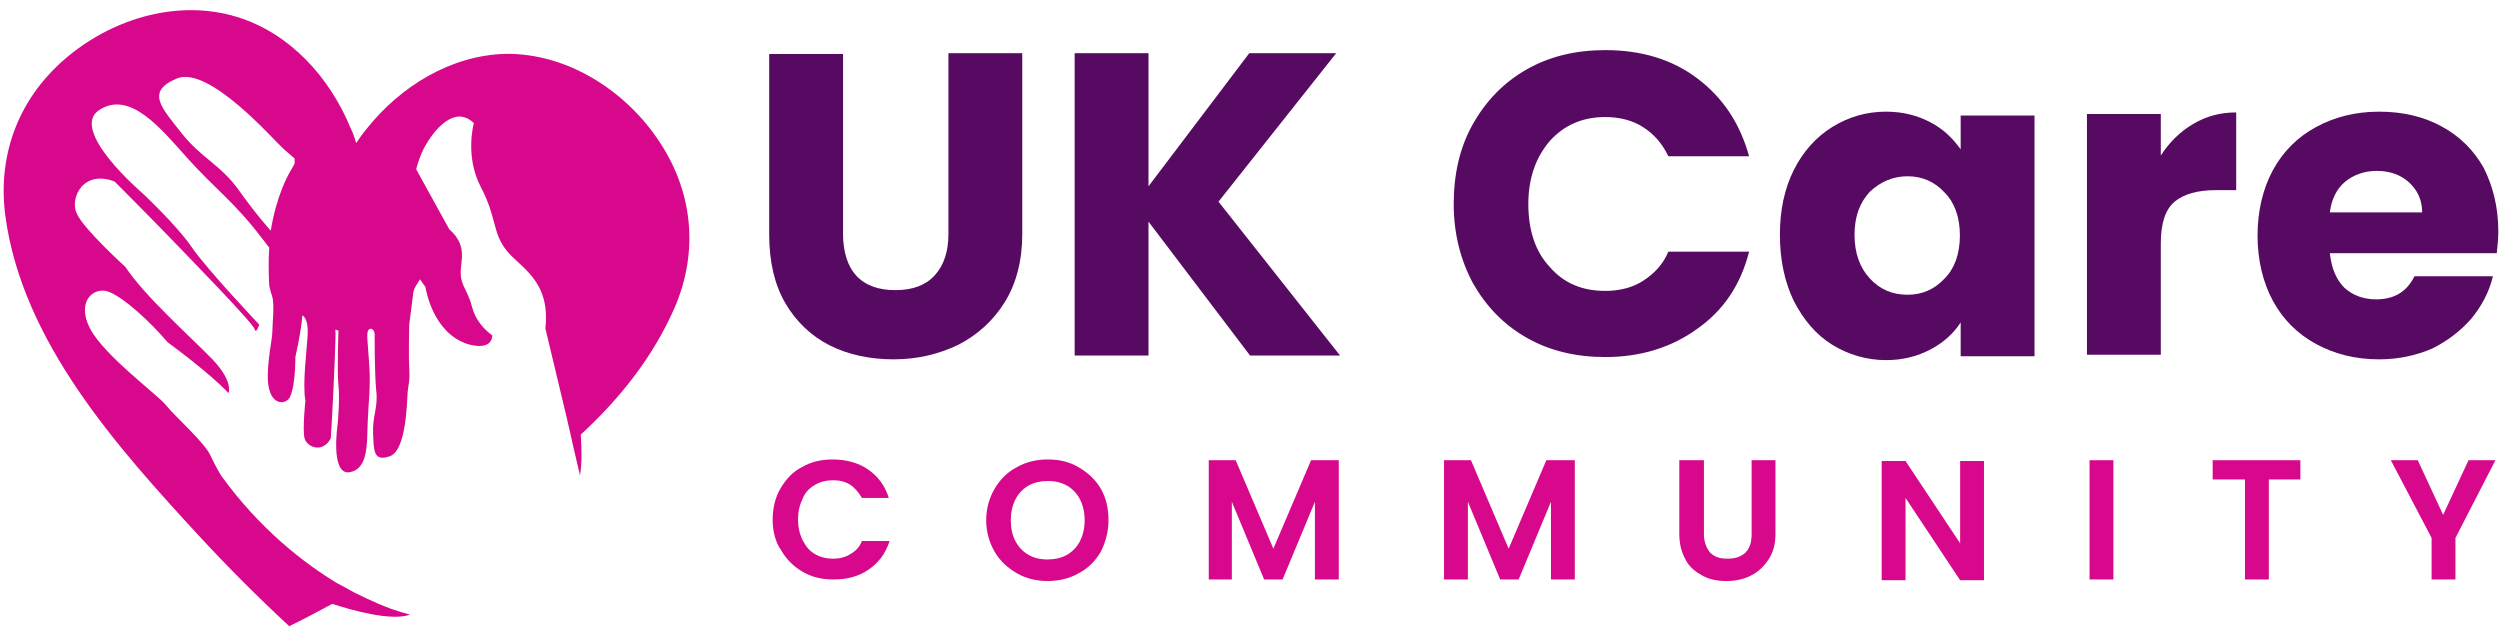
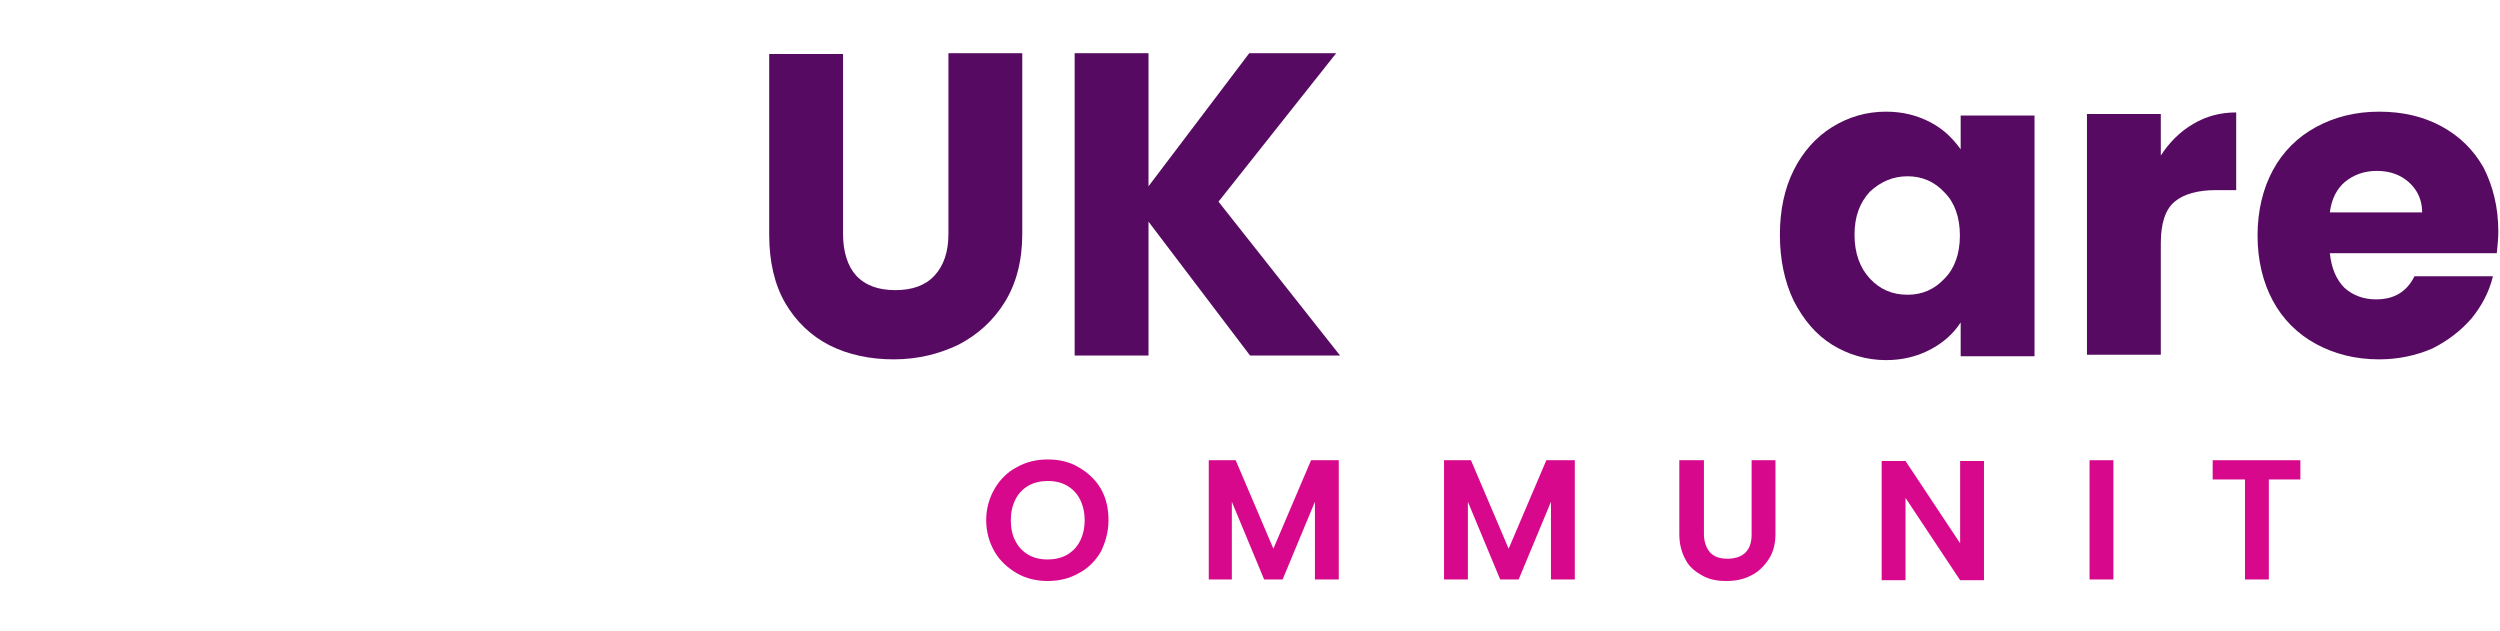
<svg xmlns="http://www.w3.org/2000/svg" xmlns:xlink="http://www.w3.org/1999/xlink" version="1.1" id="Layer_1" x="0px" y="0px" viewBox="0 0 325 82" style="enable-background:new 0 0 325 82;" xml:space="preserve">
  <style type="text/css">
	.st0{clip-path:url(#SVGID_2_);}
	.st1{fill:#D7088B;}
	.st2{fill:#560A61;}
</style>
  <g>
    <g>
      <defs>
        <rect id="SVGID_1_" x="0.3" y="0.3" width="90.3" height="81.5" />
      </defs>
      <clipPath id="SVGID_2_">
        <use xlink:href="#SVGID_1_" style="overflow:visible;" />
      </clipPath>
      <g class="st0">
-         <path class="st1" d="M37.5,22.7c0,0-1.6,2.8-2.3,7.3c-1.6-1.8-3.1-3.8-4.1-5.2c-2.4-3.4-4.9-4.2-7.5-7.5C21,14,18.9,11.9,23,10.2     c4.1-1.7,12.4,7.8,13.8,9.1c0.6,0.5,1,0.9,1.5,1.3l0,0.6C38.4,21.2,37.8,22.1,37.5,22.7z M85.3,17.8C80.9,11.5,73.5,6.9,65.7,7     c-7.1,0.2-13.6,4.2-18,9.7c-0.5,0.6-1,1.3-1.4,1.9c-0.2-0.7-0.4-1.3-0.7-1.9c-2.7-6.6-7.9-12.4-14.8-14.5     c-7.5-2.3-15.8,0.1-21.8,5c-6.4,5.2-9.4,12.7-8.3,20.9c2.2,16.3,14.5,30,25.3,41.7c3.7,4,7.6,7.9,11.6,11.6     c1.9-0.9,3.7-1.9,5.6-2.9c2.4,0.8,7.7,2.3,10.1,1.4c0,0-1.9-0.5-3.1-1c0,0-1.6-0.6-4.2-1.9c-0.7-0.4-1.4-0.8-2.2-1.2     c-4.3-2.6-10-7-15-13.9c0,0-0.6-0.9-1.4-2.6c-0.7-1.7-4.7-5.2-5.8-6.6c-1.1-1.4-8-6.4-9.9-10c-1.9-3.7,0.7-5.6,2.6-4.7     c1.9,0.8,5.1,3.7,7.5,6.5c0,0,5.5,4,7.9,6.6c0,0,0.7-1.4-2-4.3c-2.8-2.9-8.9-8.3-11.4-12.1c0,0-5.4-4.9-6.3-6.9     c-1-2,0.8-5.8,4.9-4.2c0,0,4.1,4.1,7,7.1c2.9,3,11.1,11.4,11.2,12.1c0.2,0.7,0.6-0.6,0.6-0.6s-6.9-7.3-8.8-10.1s-6.4-7-6.4-7     s-9.6-8.2-5.6-10.8c4-2.6,8,2.4,11.5,6.3s6.1,5.7,9.6,10.3c0.4,0.5,0.7,0.9,1,1.3c-0.1,1.5-0.1,3.2,0,4.9c0,0,0.1,0.6,0.4,1.5     c0.3,1,0,3.7,0,4.6c0,1-1,5.3-0.4,7.4c0.5,2.1,2.2,2,2.7,1c0.5-1,0.7-3.3,0.7-5.2c0,0,0.8-3.5,0.9-5.4c0,0,0.8,0.3,0.7,2.4     c-0.1,2.1-0.7,6.4-0.3,8.7c0,0-0.4,3.8-0.1,4.9s2.3,2,3.4,0c0,0,0.2-3,0.3-5.3c0.1-2.2,0.4-8.4,0.3-8.7s0.4,0,0.4,0     s-0.2,5.3,0,7.1c0.2,1.8-0.1,5-0.1,5s-1,6.6,1.5,6.3c2.5-0.4,2.3-3.7,2.4-6.5c0.1-2.8,0.4-4.4,0.2-7.5c-0.2-3.1-0.4-4.1-0.1-4.5     c0.3-0.4,0.8,0,0.8,0.5c0,0.5,0,5.1,0.2,7.3c0.3,2.2-0.5,3.4-0.4,5.6c0.1,2.2,0,3.8,2.2,3c2.2-0.8,2.2-7.4,2.3-8.4     c0.1-1,0.3-1.3,0.2-3.1c-0.1-1.8,0-5.6,0-5.6s0.4-3.1,0.5-3.9c0-0.5,0.3-1.1,0.6-1.5c0.2-0.3,0.3-0.5,0.3-0.5s0.4,0.6,0.7,1     c0,0,0,0,0,0c0.1,0.5,1,5.9,5.4,7.4c0,0,3.2,1.1,3.3-1.1c0,0-2-1.3-2.6-3.6c-0.6-2.3-1.5-2.9-1.5-4.4c-0.1-1.6,1-3.6-1.5-5.8     L54.1,22c0.3-1.1,0.7-2.3,1.4-3.4c0,0,3.1-5.5,6.1-2.6c0,0-1.2,4.3,0.9,8.3s1.5,5.9,3.3,8.2c1.8,2.3,5.8,3.9,5.1,10.2l2.8,11.7     l0.7,3.1l1,4.3c0.3-1.8,0.2-3.7,0.1-5.3c5.1-4.7,9.4-10.1,12.2-16.5C90.9,32.6,90.1,24.6,85.3,17.8" />
-       </g>
+         </g>
    </g>
    <g>
      <g>
        <g>
          <g transform="translate(105.795, 153.816)">
            <g>
              <path class="st2" d="M3.8-146.9v23.5c0,2.3,0.6,4.2,1.7,5.4c1.2,1.3,2.9,1.9,5.1,1.9c2.2,0,3.9-0.6,5.1-1.9        c1.2-1.3,1.8-3.1,1.8-5.4v-23.5h9.6v23.5c0,3.5-0.8,6.5-2.3,8.9c-1.5,2.4-3.5,4.2-6,5.5c-2.5,1.2-5.3,1.9-8.4,1.9        c-3.1,0-5.9-0.6-8.3-1.8c-2.4-1.2-4.4-3.1-5.8-5.5c-1.4-2.4-2.1-5.4-2.1-8.9v-23.5H3.8z" />
            </g>
          </g>
        </g>
        <g>
          <g transform="translate(135.405, 153.816)">
            <g>
              <path class="st2" d="M27.1-107.6L13.9-125v17.4H4.3v-39.3h9.6v17.3L27-146.9h11.3L23-127.6l15.8,20H27.1z" />
            </g>
          </g>
        </g>
        <g>
          <g transform="translate(173.583, 153.816)">
            <g>
-               <path class="st2" d="M15.4-127.3c0-3.9,0.8-7.4,2.5-10.4c1.7-3,4-5.4,7-7.1c3-1.7,6.4-2.5,10.2-2.5c4.7,0,8.7,1.2,12,3.7        c3.3,2.5,5.5,5.8,6.7,10.1H43.3c-0.8-1.7-1.9-2.9-3.3-3.8c-1.4-0.9-3.1-1.3-4.9-1.3c-2.9,0-5.3,1-7.2,3.1        c-1.8,2.1-2.8,4.8-2.8,8.2c0,3.4,0.9,6.2,2.8,8.2c1.8,2.1,4.2,3.1,7.2,3.1c1.8,0,3.5-0.4,4.9-1.3c1.4-0.9,2.6-2.1,3.3-3.8        h10.5c-1.1,4.3-3.3,7.6-6.7,10c-3.3,2.4-7.3,3.7-12,3.7c-3.8,0-7.2-0.8-10.2-2.5c-3-1.7-5.3-4.1-7-7.1        C16.3-120,15.4-123.4,15.4-127.3z" />
-             </g>
+               </g>
          </g>
        </g>
        <g>
          <g transform="translate(205.587, 153.816)">
            <g>
              <path class="st2" d="M25.8-123.3c0-3.2,0.6-6,1.8-8.4c1.2-2.4,2.9-4.3,5-5.6c2.1-1.3,4.4-2,7-2c2.2,0,4.1,0.5,5.8,1.4        c1.7,0.9,2.9,2.1,3.9,3.5v-4.4h9.6v31.3h-9.6v-4.4c-0.9,1.4-2.2,2.6-3.9,3.5c-1.7,0.9-3.6,1.4-5.8,1.4c-2.5,0-4.9-0.7-7-2        c-2.1-1.3-3.7-3.2-5-5.7C26.4-117.2,25.8-120.1,25.8-123.3z M49.2-123.2c0-2.4-0.7-4.3-2-5.6c-1.3-1.4-2.9-2.1-4.8-2.1        c-1.9,0-3.5,0.7-4.9,2c-1.3,1.4-2,3.2-2,5.6c0,2.4,0.7,4.3,2,5.7c1.3,1.4,2.9,2.1,4.9,2.1c1.9,0,3.5-0.7,4.8-2.1        C48.5-118.9,49.2-120.8,49.2-123.2z" />
            </g>
          </g>
          <g transform="translate(234.105, 153.816)">
            <g>
              <path class="st2" d="M46.8-133.6c1.1-1.7,2.5-3.1,4.2-4.1c1.7-1,3.5-1.5,5.6-1.5v10.1h-2.6c-2.4,0-4.2,0.5-5.4,1.5        c-1.2,1-1.8,2.8-1.8,5.4v14.5h-9.6v-31.3h9.6V-133.6z" />
            </g>
          </g>
          <g transform="translate(252.081, 153.816)">
            <g>
              <path class="st2" d="M72.7-123.7c0,0.9-0.1,1.8-0.2,2.8H50.8c0.2,1.9,0.8,3.4,1.9,4.5c1.1,1,2.5,1.5,4.1,1.5c2.4,0,4-1,5-3        h10.2c-0.5,2.1-1.5,3.9-2.8,5.5c-1.4,1.6-3.1,2.9-5.1,3.9c-2.1,0.9-4.4,1.4-6.9,1.4c-3.1,0-5.8-0.7-8.2-2        c-2.4-1.3-4.3-3.2-5.6-5.6c-1.3-2.4-2-5.3-2-8.5s0.7-6.1,2-8.5c1.3-2.4,3.2-4.3,5.6-5.6c2.4-1.3,5.1-2,8.2-2        c3,0,5.7,0.6,8.1,1.9c2.4,1.3,4.2,3.1,5.5,5.4C72-129.6,72.7-126.9,72.7-123.7z M62.8-126.2c0-1.6-0.6-2.9-1.7-3.9        c-1.1-1-2.5-1.5-4.2-1.5c-1.6,0-3,0.5-4.1,1.4c-1.1,0.9-1.8,2.3-2,4H62.8z" />
            </g>
          </g>
        </g>
      </g>
      <g>
        <g>
          <g transform="translate(110.545, 175.53)">
            <g>
-               <path class="st1" d="M-10.1-107.9c0-1.5,0.3-2.9,1-4.1c0.7-1.2,1.6-2.2,2.8-2.8c1.2-0.7,2.5-1,4-1c1.7,0,3.3,0.4,4.6,1.3        c1.3,0.9,2.2,2.1,2.7,3.7H1.5c-0.4-0.7-0.9-1.3-1.5-1.7c-0.6-0.4-1.4-0.6-2.2-0.6c-0.9,0-1.7,0.2-2.4,0.6        c-0.7,0.4-1.3,1-1.6,1.8c-0.4,0.8-0.6,1.7-0.6,2.7c0,1,0.2,1.9,0.6,2.7c0.4,0.8,0.9,1.4,1.6,1.8c0.7,0.4,1.5,0.6,2.4,0.6        c0.8,0,1.6-0.2,2.2-0.6c0.7-0.4,1.2-0.9,1.5-1.7h3.6c-0.5,1.6-1.4,2.8-2.7,3.7c-1.3,0.9-2.8,1.3-4.6,1.3c-1.5,0-2.8-0.3-4-1        c-1.2-0.7-2.1-1.6-2.8-2.8C-9.7-105-10.1-106.4-10.1-107.9z" />
-             </g>
+               </g>
          </g>
        </g>
        <g>
          <g transform="translate(130.804, 175.53)">
            <g>
              <path class="st1" d="M5.4-100c-1.4,0-2.8-0.3-4-1c-1.2-0.7-2.2-1.6-2.9-2.8c-0.7-1.2-1.1-2.6-1.1-4.1c0-1.5,0.4-2.9,1.1-4.1        c0.7-1.2,1.7-2.2,2.9-2.8c1.2-0.7,2.6-1,4-1c1.5,0,2.8,0.3,4,1c1.2,0.7,2.2,1.6,2.9,2.8c0.7,1.2,1,2.6,1,4.1        c0,1.5-0.4,2.9-1,4.1c-0.7,1.2-1.7,2.2-2.9,2.8C8.2-100.3,6.8-100,5.4-100z M5.4-102.8c0.9,0,1.8-0.2,2.5-0.6        c0.7-0.4,1.3-1,1.7-1.8c0.4-0.8,0.6-1.7,0.6-2.7c0-1-0.2-1.9-0.6-2.7c-0.4-0.8-1-1.4-1.7-1.8c-0.7-0.4-1.5-0.6-2.5-0.6        c-0.9,0-1.8,0.2-2.5,0.6c-0.7,0.4-1.3,1-1.7,1.8c-0.4,0.8-0.6,1.7-0.6,2.7c0,1,0.2,2,0.6,2.7c0.4,0.8,1,1.4,1.7,1.8        C3.6-103,4.4-102.8,5.4-102.8z" />
            </g>
          </g>
        </g>
        <g>
          <g transform="translate(151.339, 175.53)">
            <g>
              <path class="st1" d="M22.7-115.7v15.5h-3.1v-10.1l-4.2,10.1h-2.4l-4.2-10.1v10.1H5.8v-15.5h3.5l4.9,11.5l4.9-11.5H22.7z" />
            </g>
          </g>
        </g>
        <g>
          <g transform="translate(173.725, 175.53)">
            <g>
              <path class="st1" d="M31-115.7v15.5h-3.1v-10.1l-4.2,10.1h-2.4l-4.2-10.1v10.1h-3.1v-15.5h3.5l4.9,11.5l4.9-11.5H31z" />
            </g>
          </g>
        </g>
        <g>
          <g transform="translate(196.111, 175.53)">
            <g>
              <path class="st1" d="M25.4-115.7v9.6c0,1,0.3,1.8,0.8,2.4c0.6,0.6,1.3,0.8,2.3,0.8c1,0,1.8-0.3,2.3-0.8        c0.6-0.6,0.8-1.4,0.8-2.4v-9.6h3.1v9.6c0,1.3-0.3,2.4-0.9,3.3c-0.6,0.9-1.3,1.6-2.3,2.1c-1,0.5-2,0.7-3.2,0.7        c-1.2,0-2.2-0.2-3.1-0.7c-0.9-0.5-1.7-1.1-2.2-2.1c-0.5-0.9-0.8-2-0.8-3.3v-9.6H25.4z" />
            </g>
          </g>
        </g>
        <g>
          <g transform="translate(215.218, 175.53)">
            <g>
              <path class="st1" d="M42.7-100.1h-3.1l-7.1-10.7v10.7h-3.1v-15.5h3.1l7.1,10.7v-10.7h3.1V-100.1z" />
            </g>
          </g>
        </g>
        <g>
          <g transform="translate(234.942, 175.53)">
            <g>
              <path class="st1" d="M39.8-115.7v15.5h-3.1v-15.5H39.8z" />
            </g>
          </g>
        </g>
        <g>
          <g transform="translate(247.248, 175.53)">
            <g>
              <path class="st1" d="M51.8-115.7v2.5h-4.1v13h-3.1v-13h-4.2v-2.5H51.8z" />
            </g>
          </g>
        </g>
        <g>
          <g transform="translate(264.408, 175.53)">
            <g>
-               <path class="st1" d="M60-115.7l-5.2,10.1v5.4h-3.1v-5.4l-5.3-10.1h3.5l3.3,7.1l3.3-7.1H60z" />
-             </g>
+               </g>
          </g>
        </g>
      </g>
    </g>
  </g>
</svg>